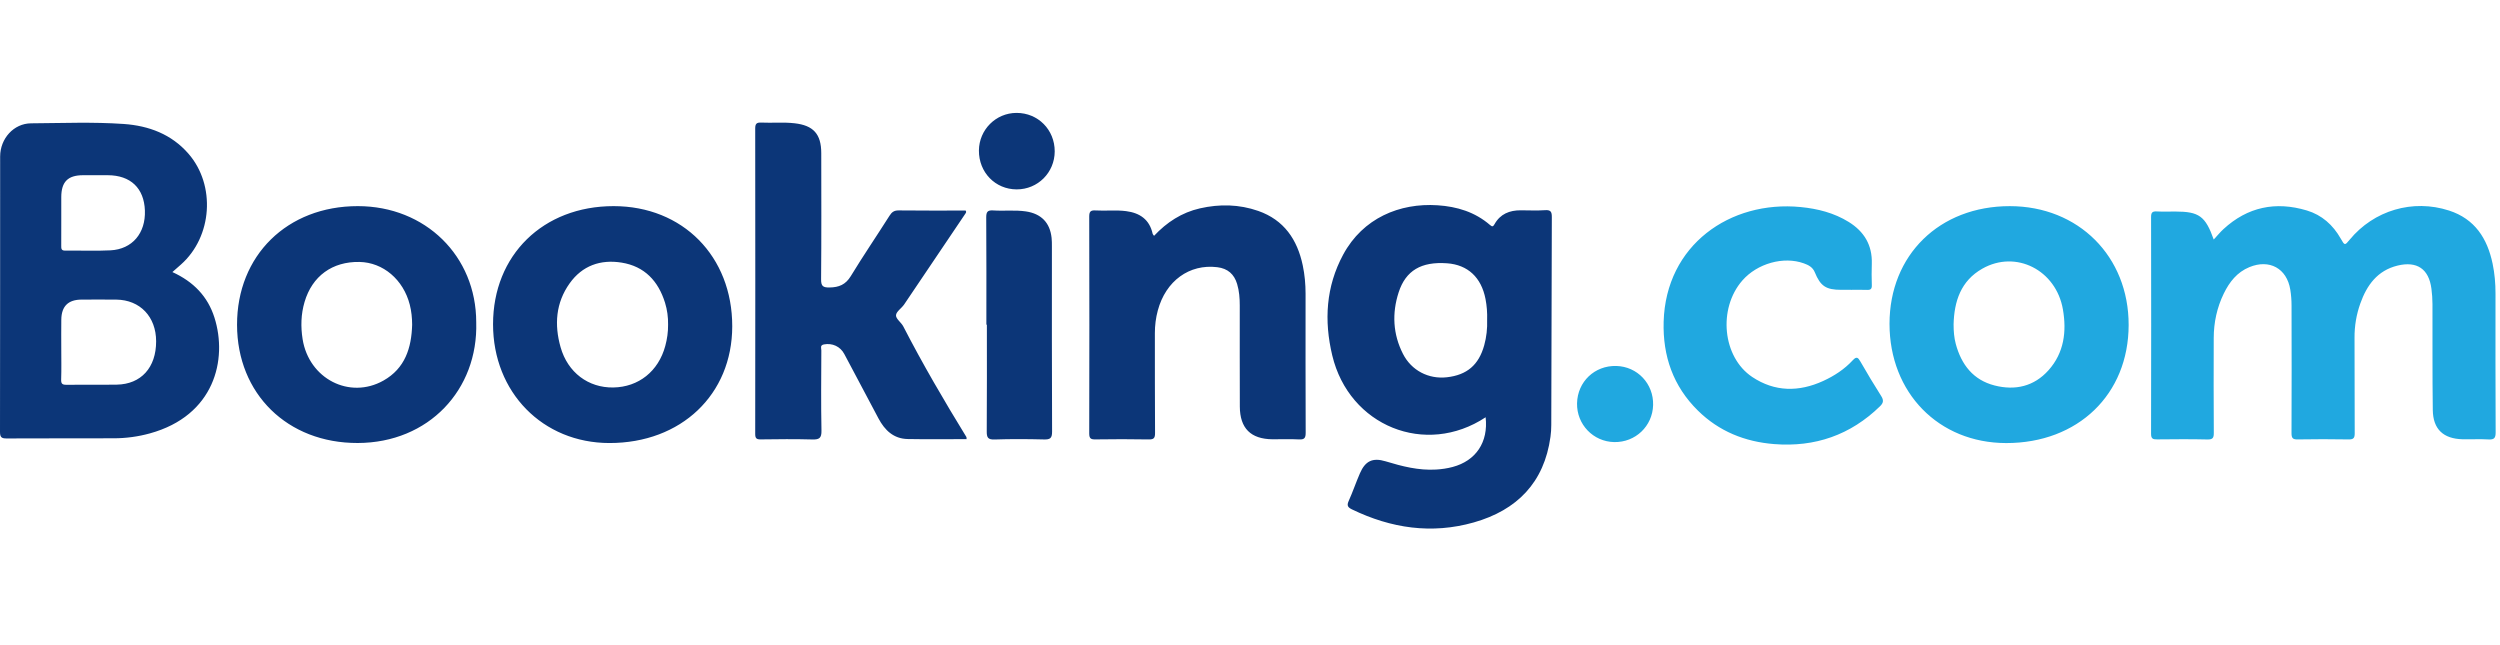
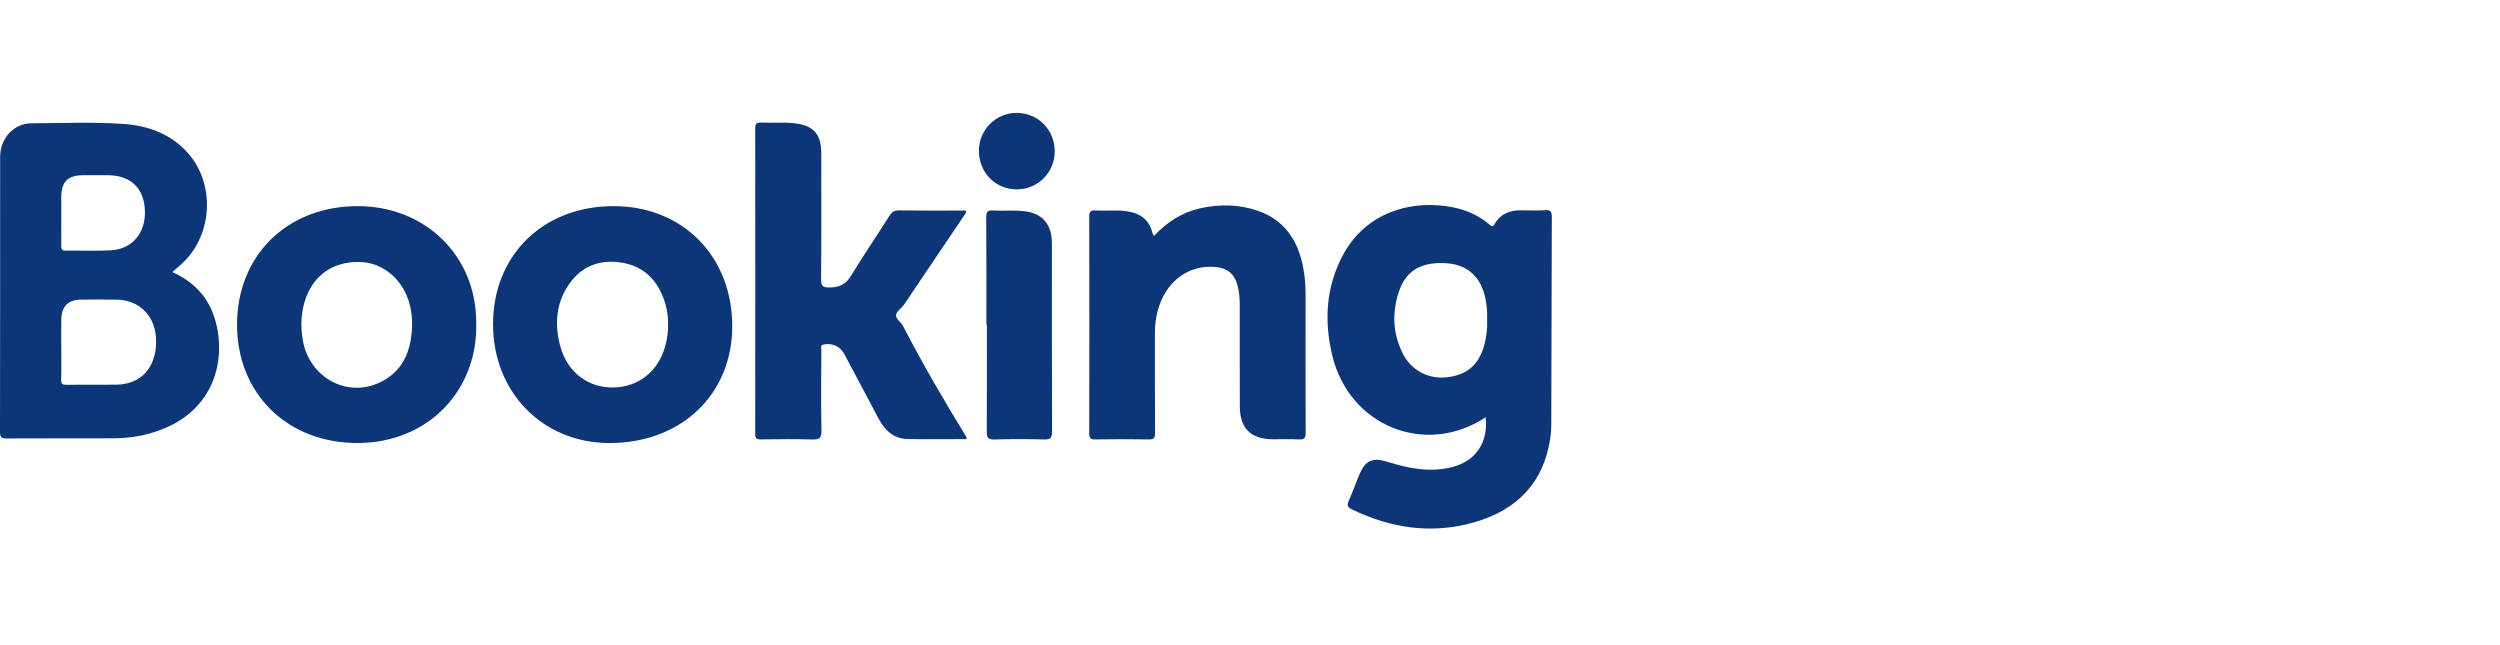
<svg xmlns="http://www.w3.org/2000/svg" width="155" height="40" viewBox="0 0 155 40" fill="none">
  <rect width="155" height="40" fill="white" />
  <g clip-path="url(#clip0_413_1701)">
    <path fill-rule="evenodd" clip-rule="evenodd" d="M92.11 25.87C88.383 28.333 83.648 26.417 82.6 22.037C82.085 19.884 82.206 17.771 83.277 15.786C84.501 13.519 86.782 12.573 89.129 12.727C90.335 12.806 91.449 13.144 92.382 13.951C92.516 14.067 92.571 14.06 92.662 13.898C93.014 13.265 93.592 13.036 94.287 13.039C94.792 13.041 95.298 13.066 95.8 13.031C96.163 13.005 96.214 13.152 96.213 13.468C96.196 17.762 96.191 22.057 96.179 26.352C96.179 26.596 96.163 26.841 96.129 27.084C95.74 29.921 94.052 31.63 91.373 32.391C88.764 33.131 86.245 32.755 83.824 31.583C83.572 31.461 83.488 31.348 83.617 31.064C83.871 30.501 84.068 29.913 84.315 29.346C84.648 28.579 85.102 28.358 85.909 28.602C86.933 28.914 87.959 29.177 89.042 29.112C89.387 29.091 89.729 29.042 90.064 28.952C91.508 28.568 92.285 27.413 92.109 25.869L92.11 25.87ZM92.202 19.829C92.216 19.395 92.184 18.966 92.102 18.54C91.844 17.2 91.004 16.416 89.718 16.324C88.125 16.209 87.155 16.768 86.716 18.127C86.297 19.423 86.359 20.714 86.985 21.942C87.509 22.971 88.57 23.518 89.704 23.391C90.954 23.25 91.682 22.627 92.021 21.409C92.165 20.892 92.22 20.364 92.202 19.829ZM3.799 13.602C3.799 13.141 3.797 12.681 3.799 12.219C3.802 11.277 4.202 10.87 5.131 10.863C5.65 10.86 6.168 10.861 6.686 10.863C8.096 10.869 8.932 11.665 8.984 13.05C9.036 14.455 8.202 15.452 6.849 15.521C5.915 15.569 4.977 15.526 4.042 15.538C3.804 15.541 3.795 15.42 3.797 15.244C3.802 14.697 3.799 14.15 3.799 13.602ZM3.799 21.629C3.799 21.025 3.792 20.421 3.801 19.816C3.811 18.986 4.229 18.577 5.058 18.575C5.776 18.573 6.496 18.568 7.215 18.576C8.685 18.594 9.678 19.639 9.68 21.16C9.683 22.787 8.748 23.824 7.237 23.848C6.202 23.864 5.166 23.842 4.13 23.857C3.87 23.861 3.782 23.802 3.792 23.527C3.814 22.895 3.799 22.261 3.799 21.628V21.629ZM25.553 20.131C25.514 21.569 25.114 22.84 23.775 23.595C21.669 24.782 19.153 23.479 18.762 21.03C18.639 20.251 18.659 19.48 18.882 18.724C19.355 17.115 20.605 16.209 22.288 16.241C23.751 16.268 25.008 17.335 25.406 18.89C25.51 19.296 25.551 19.71 25.553 20.132V20.131ZM41.421 20.132C41.426 20.58 41.363 21.021 41.246 21.453C40.821 23.02 39.596 23.997 38.026 24.024C36.478 24.05 35.2 23.094 34.756 21.527C34.361 20.134 34.457 18.776 35.316 17.57C36.099 16.469 37.23 16.072 38.539 16.282C39.964 16.511 40.815 17.426 41.232 18.769C41.368 19.209 41.43 19.668 41.421 20.133V20.132ZM10.689 16.867C10.904 16.677 11.064 16.538 11.223 16.397C13.164 14.675 13.386 11.485 11.684 9.529C10.63 8.318 9.222 7.795 7.671 7.686C5.759 7.553 3.841 7.634 1.925 7.646C0.852 7.654 0.01 8.591 0.009 9.702C0.006 15.395 0.01 21.087 0 26.779C0 27.112 0.099 27.187 0.415 27.184C2.634 27.172 4.853 27.182 7.073 27.174C7.823 27.172 8.566 27.071 9.29 26.871C13.294 25.77 14.123 22.294 13.295 19.687C12.88 18.382 12 17.465 10.688 16.868L10.689 16.867ZM29.526 19.978C29.524 15.872 26.374 12.782 22.187 12.78C17.806 12.777 14.69 15.839 14.697 20.14C14.703 24.416 17.82 27.477 22.178 27.466C26.579 27.455 29.652 24.165 29.526 19.979V19.978ZM30.569 20.102C30.569 24.322 33.647 27.464 37.784 27.468C42.229 27.472 45.395 24.463 45.399 20.232C45.403 15.893 42.331 12.781 38.043 12.78C33.671 12.78 30.569 15.818 30.569 20.102ZM59.928 27.226C58.697 27.226 57.487 27.243 56.277 27.22C55.404 27.204 54.855 26.675 54.467 25.945C53.921 24.917 53.376 23.888 52.83 22.859C52.669 22.554 52.508 22.249 52.344 21.945C52.095 21.478 51.603 21.258 51.087 21.353C50.824 21.402 50.924 21.591 50.923 21.724C50.916 23.381 50.898 25.039 50.931 26.696C50.941 27.168 50.791 27.259 50.359 27.247C49.294 27.217 48.226 27.228 47.16 27.243C46.89 27.247 46.823 27.162 46.823 26.901C46.83 20.588 46.831 14.275 46.823 7.963C46.823 7.675 46.909 7.587 47.191 7.6C47.882 7.632 48.575 7.564 49.264 7.643C50.432 7.775 50.916 8.312 50.918 9.489C50.922 12.098 50.931 14.707 50.908 17.315C50.904 17.747 51.029 17.829 51.432 17.824C52.014 17.815 52.427 17.649 52.749 17.12C53.52 15.854 54.356 14.628 55.149 13.376C55.296 13.143 55.441 13.042 55.727 13.046C57.11 13.063 58.494 13.054 59.87 13.054C59.931 13.139 59.886 13.197 59.846 13.257C58.583 15.131 57.323 17.008 56.056 18.878C55.895 19.115 55.562 19.319 55.552 19.549C55.542 19.77 55.877 19.99 56.005 20.239C57.211 22.582 58.541 24.852 59.917 27.096C59.93 27.116 59.922 27.149 59.928 27.226ZM61.155 20.13C61.155 17.912 61.162 15.694 61.146 13.476C61.145 13.137 61.23 13.024 61.575 13.047C62.249 13.092 62.927 13.009 63.602 13.107C64.55 13.247 65.098 13.8 65.199 14.748C65.218 14.92 65.218 15.094 65.218 15.266C65.218 19.099 65.212 22.93 65.229 26.763C65.231 27.173 65.107 27.255 64.728 27.246C63.706 27.22 62.682 27.214 61.66 27.249C61.242 27.263 61.175 27.115 61.178 26.742C61.194 24.538 61.186 22.334 61.186 20.13H61.155ZM65.392 9.388C65.388 10.7 64.343 11.744 63.035 11.742C61.706 11.739 60.685 10.688 60.693 9.332C60.703 8.041 61.742 7.002 63.026 7C64.359 6.998 65.396 8.045 65.392 9.388H65.392ZM71.552 14.621C72.343 13.778 73.269 13.175 74.396 12.918C75.616 12.64 76.831 12.665 78.013 13.078C79.609 13.637 80.433 14.852 80.77 16.451C80.892 17.03 80.945 17.618 80.945 18.21C80.945 21.078 80.939 23.947 80.952 26.815C80.954 27.145 80.884 27.265 80.533 27.244C79.987 27.212 79.438 27.24 78.89 27.235C77.546 27.22 76.875 26.556 76.869 25.203C76.86 23.113 76.867 21.023 76.865 18.934C76.865 18.486 76.831 18.04 76.702 17.609C76.52 16.999 76.121 16.645 75.471 16.566C73.744 16.354 72.277 17.411 71.784 19.25C71.66 19.71 71.601 20.18 71.602 20.66C71.607 22.721 71.597 24.782 71.613 26.843C71.615 27.169 71.532 27.251 71.209 27.245C70.114 27.223 69.019 27.227 67.923 27.243C67.635 27.248 67.532 27.191 67.532 26.874C67.544 22.392 67.543 17.909 67.532 13.427C67.532 13.121 67.615 13.03 67.917 13.047C68.549 13.086 69.186 13.008 69.817 13.09C70.668 13.2 71.27 13.607 71.464 14.493C71.473 14.532 71.51 14.563 71.551 14.621H71.552Z" fill="#0C3678" />
-     <path fill-rule="evenodd" clip-rule="evenodd" d="M137.252 14.85C137.482 14.602 137.654 14.39 137.853 14.207C139.351 12.826 141.09 12.47 143.021 13.048C143.958 13.329 144.647 13.947 145.128 14.798C145.373 15.231 145.378 15.228 145.679 14.862C147.18 13.042 149.593 12.326 151.84 13.054C153.439 13.572 154.216 14.783 154.542 16.35C154.669 16.957 154.722 17.574 154.721 18.195C154.721 21.063 154.714 23.93 154.73 26.798C154.732 27.162 154.638 27.266 154.278 27.245C153.747 27.213 153.213 27.247 152.679 27.234C151.485 27.204 150.849 26.611 150.833 25.419C150.803 23.23 150.821 21.039 150.813 18.848C150.812 18.533 150.789 18.215 150.749 17.902C150.591 16.678 149.857 16.172 148.649 16.466C147.398 16.771 146.74 17.685 146.338 18.821C146.097 19.501 145.976 20.209 145.981 20.939C145.993 22.913 145.979 24.887 145.992 26.862C145.994 27.166 145.91 27.249 145.609 27.244C144.557 27.226 143.504 27.225 142.453 27.244C142.142 27.25 142.073 27.151 142.074 26.855C142.085 24.217 142.083 21.581 142.076 18.944C142.076 18.615 142.051 18.281 141.998 17.956C141.782 16.639 140.706 16.05 139.462 16.562C138.696 16.876 138.223 17.486 137.875 18.199C137.453 19.065 137.253 19.991 137.251 20.954C137.245 22.914 137.242 24.874 137.256 26.834C137.258 27.145 137.195 27.254 136.859 27.247C135.823 27.222 134.784 27.232 133.747 27.242C133.49 27.245 133.365 27.209 133.366 26.898C133.376 22.416 133.375 17.934 133.367 13.454C133.367 13.192 133.437 13.095 133.706 13.109C134.095 13.13 134.484 13.114 134.873 13.115C136.339 13.118 136.733 13.394 137.251 14.852L137.252 14.85ZM121.122 20.124C121.156 18.682 121.57 17.416 122.901 16.659C124.982 15.474 127.477 16.74 127.901 19.185C128.139 20.56 127.972 21.874 127.01 22.953C126.114 23.958 124.939 24.227 123.663 23.899C122.338 23.56 121.604 22.607 121.258 21.324C121.153 20.933 121.123 20.531 121.123 20.124H121.122ZM100.082 27.409C98.777 27.384 97.75 26.311 97.777 25.003C97.806 23.665 98.869 22.655 100.211 22.69C101.52 22.725 102.527 23.793 102.493 25.111C102.459 26.422 101.397 27.434 100.081 27.409H100.082ZM114.759 17.969H114.154C113.214 17.969 112.87 17.745 112.516 16.878C112.387 16.564 112.124 16.43 111.836 16.327C110.581 15.875 108.949 16.333 108.025 17.391C106.507 19.13 106.791 22.141 108.639 23.373C110.034 24.303 111.53 24.31 113.038 23.62C113.725 23.305 114.353 22.896 114.867 22.34C115.103 22.084 115.195 22.154 115.344 22.414C115.76 23.137 116.188 23.854 116.636 24.558C116.799 24.814 116.773 24.983 116.563 25.186C114.73 26.973 112.527 27.735 109.993 27.533C108.186 27.389 106.579 26.745 105.272 25.458C103.734 23.945 103.086 22.072 103.146 19.946C103.281 15.19 107.269 12.411 111.64 12.837C112.699 12.941 113.709 13.197 114.621 13.761C115.576 14.353 116.087 15.196 116.052 16.344C116.037 16.791 116.038 17.237 116.053 17.684C116.062 17.918 115.974 17.983 115.753 17.974C115.423 17.96 115.091 17.97 114.76 17.97L114.759 17.969ZM117.15 20.077C117.15 24.352 120.196 27.466 124.383 27.47C128.835 27.474 131.97 24.453 131.976 20.151C131.983 15.899 128.867 12.783 124.608 12.781C120.247 12.779 117.15 15.809 117.15 20.077Z" fill="#20A8E0" />
  </g>
  <defs>
    <clipPath id="clip0_413_1701">
      <rect width="154.73" height="25.773" fill="white" transform="translate(0 7)" />
    </clipPath>
  </defs>
</svg>